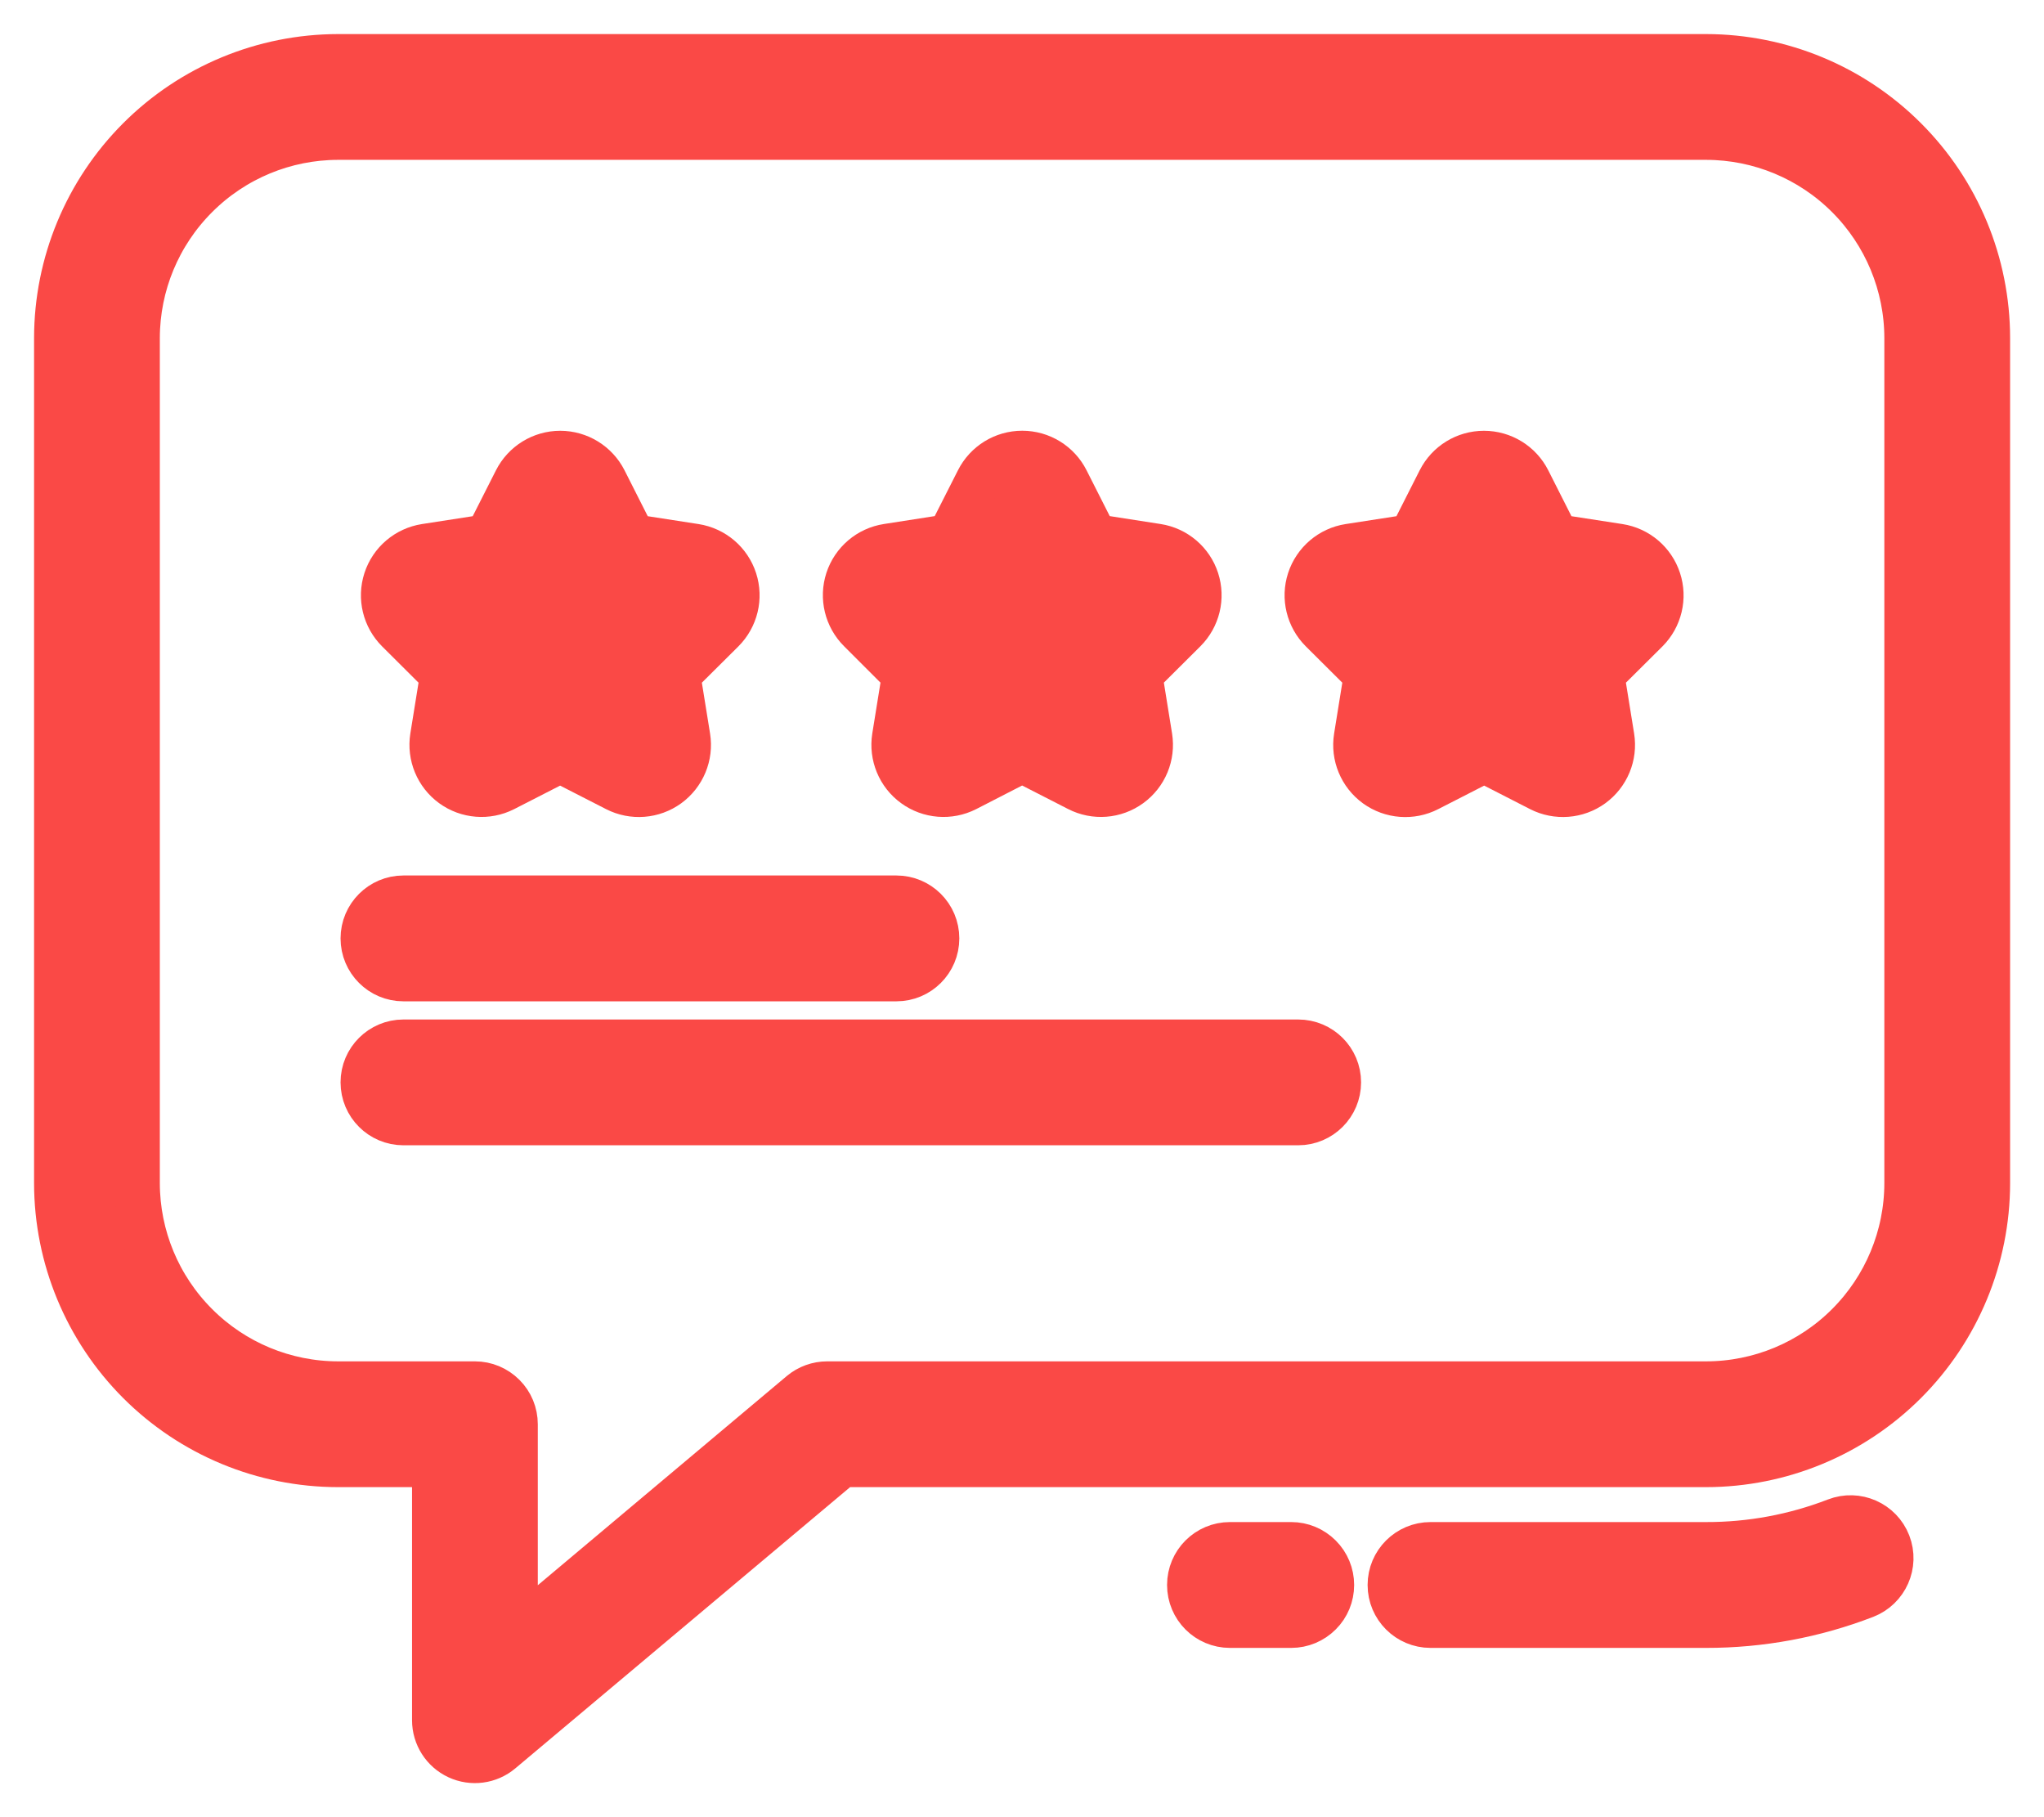
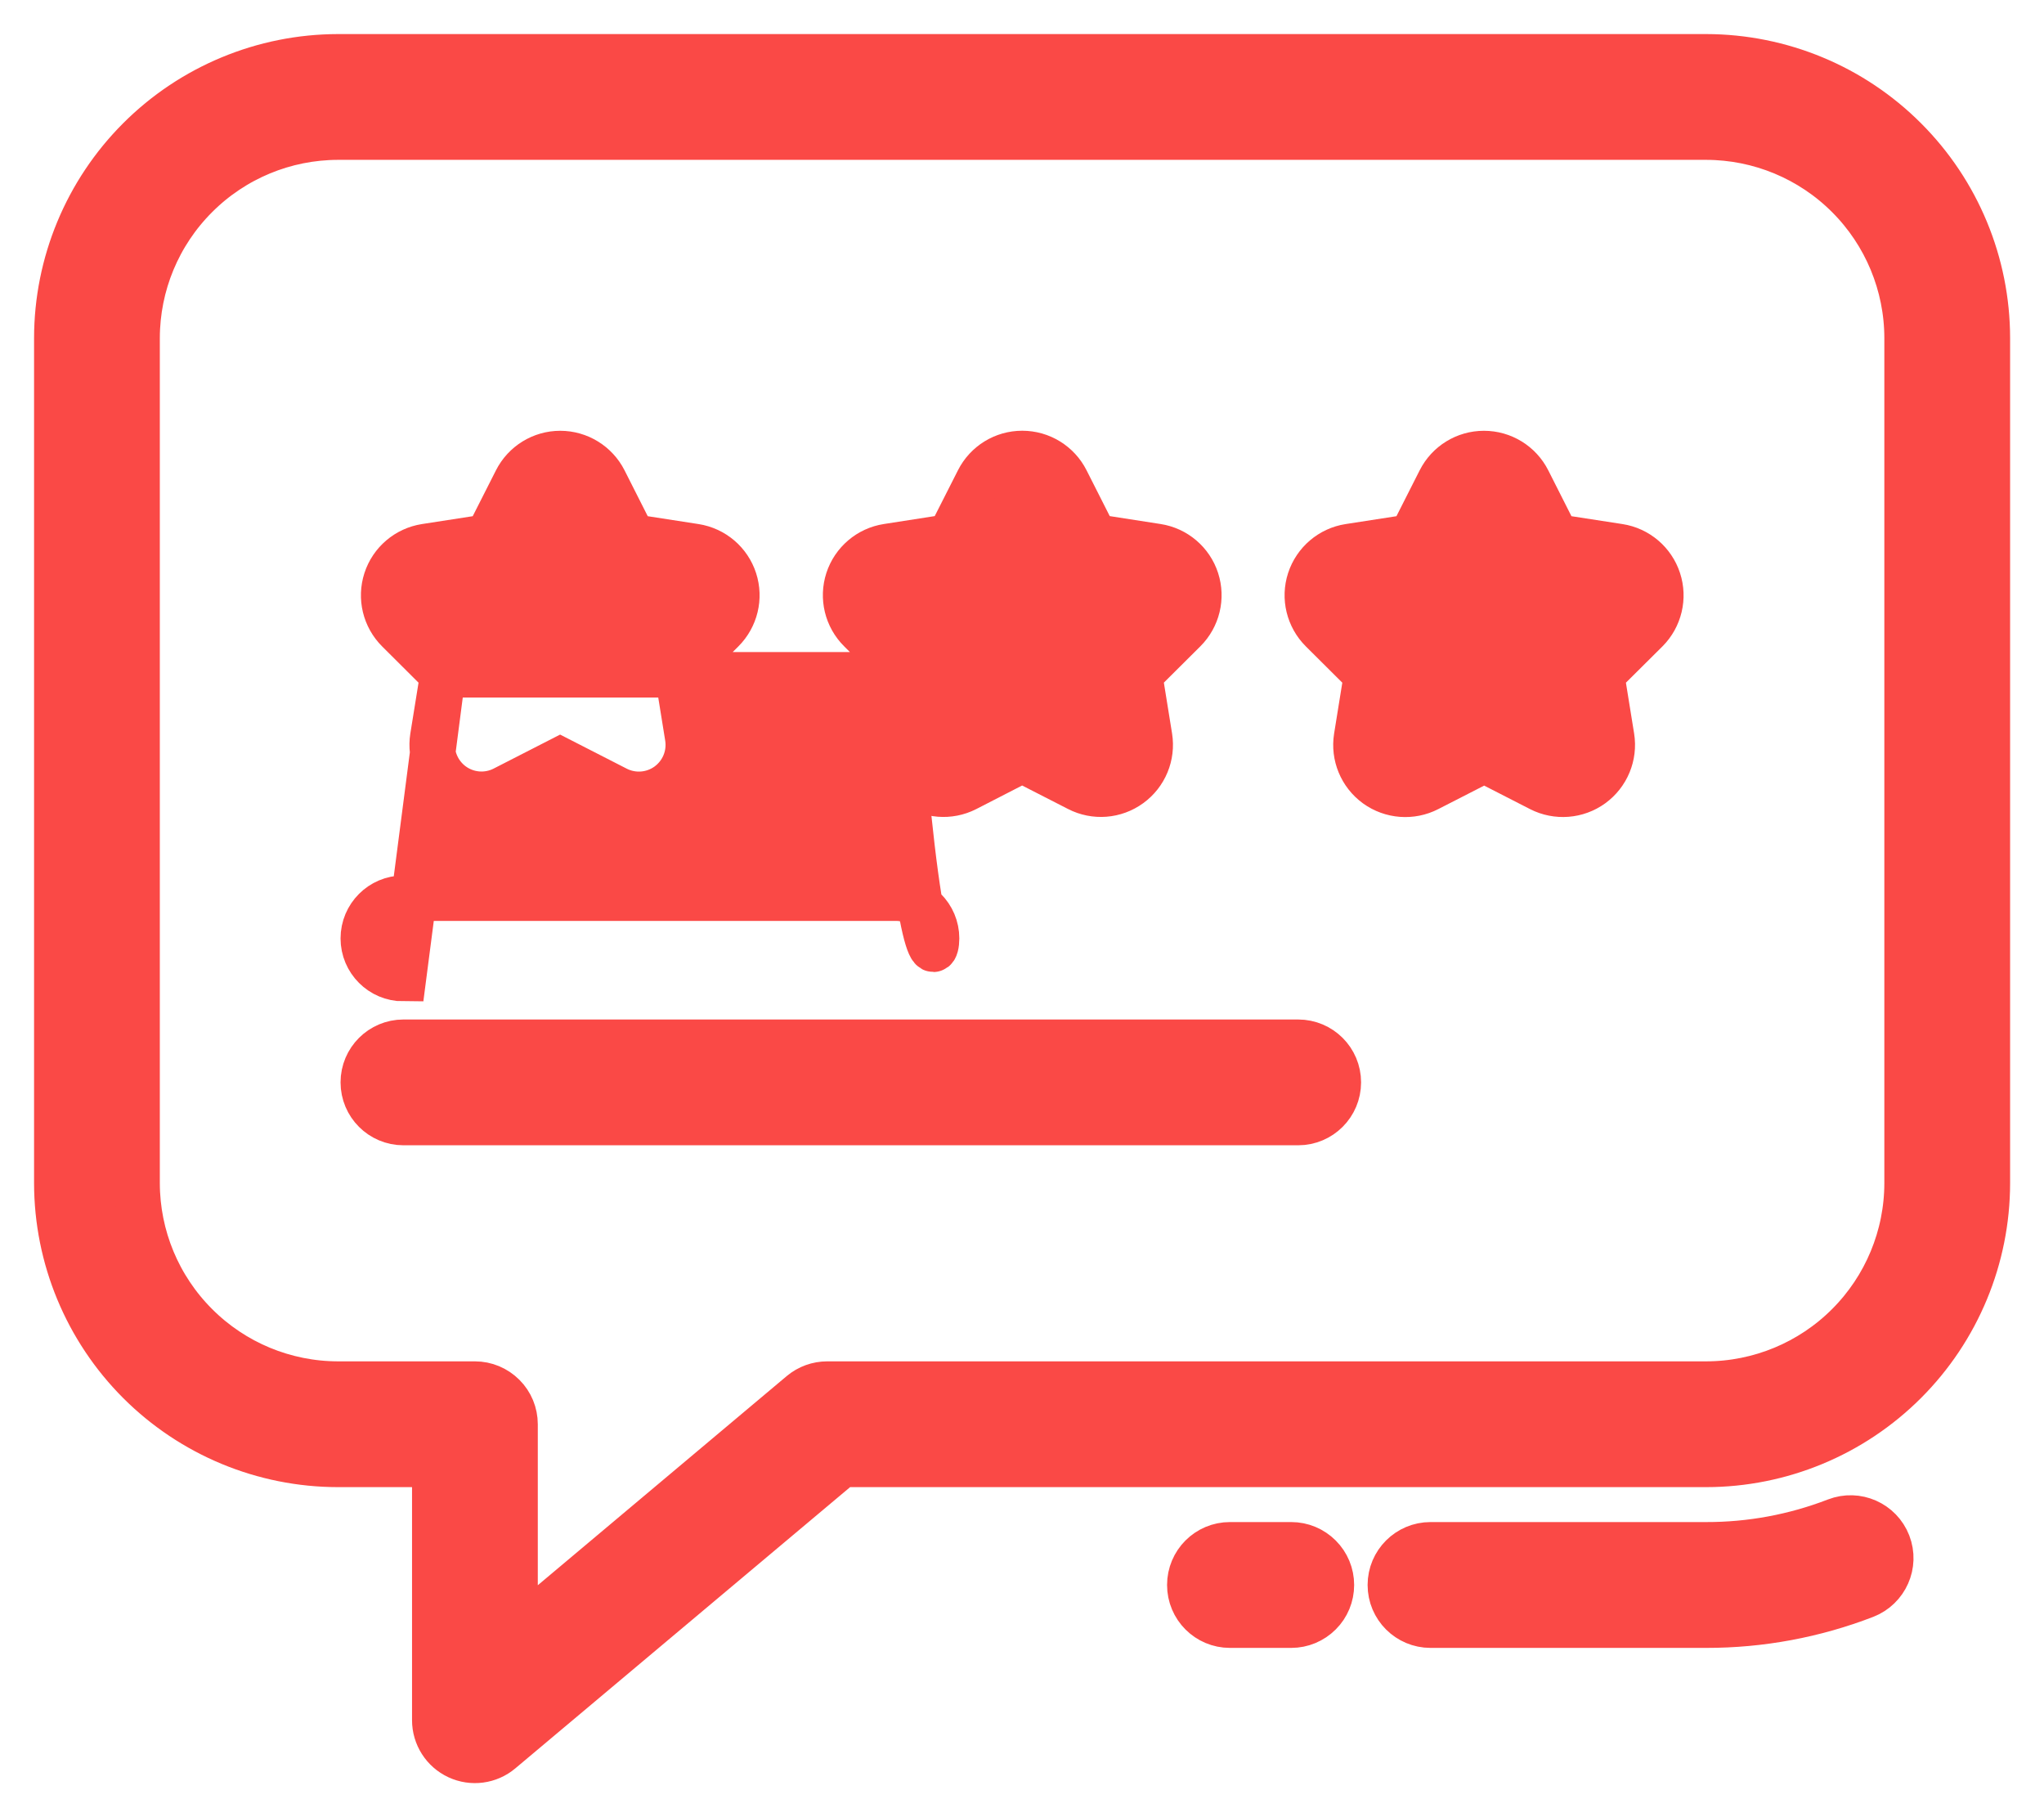
<svg xmlns="http://www.w3.org/2000/svg" width="36" height="32" viewBox="0 0 36 32" fill="none">
-   <path d="M23.45 27.911C23.45 28.099 23.376 28.279 23.243 28.411C23.11 28.544 22.93 28.619 22.743 28.619H21.662C21.271 28.619 20.955 28.302 20.955 27.911C20.955 27.52 21.271 27.203 21.662 27.203H22.743C22.93 27.203 23.11 27.278 23.243 27.411C23.376 27.544 23.45 27.723 23.45 27.911ZM32.337 26.779C31.607 27.061 30.832 27.205 30.049 27.203H25.195C24.804 27.203 24.487 27.52 24.487 27.911C24.487 28.302 24.804 28.619 25.195 28.619H30.05C31.008 28.62 31.956 28.444 32.849 28.099C33.213 27.957 33.395 27.548 33.254 27.183C33.112 26.818 32.702 26.638 32.337 26.779ZM35.003 5.953V20.835C35.002 22.148 34.48 23.407 33.551 24.336C32.623 25.264 31.364 25.787 30.05 25.788H14.827L8.819 30.834C8.609 31.011 8.315 31.05 8.066 30.934C7.816 30.818 7.657 30.567 7.657 30.292V25.788H5.953C4.64 25.787 3.381 25.265 2.452 24.336C1.524 23.407 1.001 22.148 1 20.835V5.953C1.001 4.64 1.524 3.381 2.452 2.453C3.381 1.524 4.64 1.002 5.953 1H30.05C31.364 1.002 32.623 1.524 33.551 2.453C34.48 3.381 35.002 4.64 35.003 5.953ZM33.588 5.953C33.587 5.015 33.214 4.116 32.551 3.453C31.888 2.789 30.988 2.416 30.05 2.415H5.953C5.015 2.416 4.116 2.789 3.453 3.453C2.789 4.116 2.416 5.015 2.415 5.953V20.835C2.416 21.773 2.789 22.672 3.453 23.335C4.116 23.999 5.015 24.372 5.953 24.373H8.365C8.553 24.373 8.732 24.448 8.865 24.581C8.998 24.713 9.072 24.893 9.072 25.081V28.774L14.114 24.538C14.242 24.431 14.403 24.373 14.569 24.373H30.05C30.988 24.372 31.888 23.999 32.551 23.335C33.214 22.672 33.587 21.773 33.588 20.835L33.588 5.953ZM15.935 11.883L15.758 12.98C15.707 13.303 15.841 13.628 16.106 13.82C16.37 14.012 16.72 14.04 17.011 13.892L18.002 13.383L18.993 13.89C19.284 14.04 19.635 14.013 19.9 13.82C20.165 13.628 20.3 13.303 20.248 12.979L20.071 11.882L20.859 11.098C21.091 10.867 21.174 10.525 21.073 10.213C20.972 9.901 20.703 9.673 20.379 9.623L19.281 9.452L18.78 8.462C18.632 8.169 18.332 7.985 18.004 7.985C17.676 7.985 17.377 8.169 17.229 8.462L16.727 9.452L15.629 9.623C15.305 9.673 15.037 9.901 14.935 10.213C14.834 10.525 14.917 10.867 15.15 11.098L15.935 11.883ZM28.514 9.624L27.413 9.454L26.912 8.463C26.764 8.17 26.464 7.986 26.136 7.986C25.808 7.986 25.509 8.17 25.361 8.463L24.859 9.454L23.761 9.624C23.437 9.674 23.169 9.903 23.067 10.215C22.966 10.526 23.049 10.868 23.282 11.1L24.069 11.883L23.892 12.981C23.84 13.305 23.975 13.63 24.24 13.823C24.506 14.015 24.858 14.042 25.149 13.892L26.14 13.385L27.13 13.892C27.422 14.041 27.773 14.014 28.038 13.822C28.303 13.629 28.438 13.304 28.386 12.98L28.209 11.883L28.997 11.1C29.229 10.868 29.311 10.525 29.209 10.214C29.107 9.902 28.839 9.674 28.514 9.624ZM7.799 11.883L7.622 12.98C7.571 13.303 7.705 13.627 7.969 13.82C8.233 14.012 8.583 14.04 8.874 13.892L9.865 13.385L10.856 13.892C11.147 14.041 11.498 14.014 11.763 13.822C12.028 13.629 12.163 13.304 12.111 12.98L11.934 11.883L12.722 11.1C12.954 10.868 13.037 10.527 12.936 10.215C12.835 9.903 12.567 9.675 12.242 9.624L11.144 9.454L10.643 8.463C10.495 8.171 10.195 7.986 9.867 7.986C9.539 7.986 9.24 8.171 9.092 8.463L8.59 9.454L7.492 9.624C7.168 9.675 6.9 9.903 6.799 10.215C6.698 10.527 6.781 10.869 7.013 11.1L7.799 11.883ZM7.105 17.233H15.788C16.179 17.233 16.496 16.916 16.496 16.525C16.496 16.134 16.179 15.817 15.788 15.817H7.105C6.715 15.817 6.398 16.134 6.398 16.525C6.398 16.916 6.715 17.233 7.105 17.233ZM22.862 18.353H7.105C6.715 18.353 6.398 18.669 6.398 19.06C6.398 19.451 6.715 19.768 7.105 19.768H22.864C23.255 19.768 23.572 19.451 23.572 19.06C23.572 18.669 23.255 18.353 22.864 18.353H22.862Z" fill="#FA4946" stroke="#FA4946" stroke-width="0.8" />
+   <path d="M23.45 27.911C23.45 28.099 23.376 28.279 23.243 28.411C23.11 28.544 22.93 28.619 22.743 28.619H21.662C21.271 28.619 20.955 28.302 20.955 27.911C20.955 27.52 21.271 27.203 21.662 27.203H22.743C22.93 27.203 23.11 27.278 23.243 27.411C23.376 27.544 23.45 27.723 23.45 27.911ZM32.337 26.779C31.607 27.061 30.832 27.205 30.049 27.203H25.195C24.804 27.203 24.487 27.52 24.487 27.911C24.487 28.302 24.804 28.619 25.195 28.619H30.05C31.008 28.62 31.956 28.444 32.849 28.099C33.213 27.957 33.395 27.548 33.254 27.183C33.112 26.818 32.702 26.638 32.337 26.779ZM35.003 5.953V20.835C35.002 22.148 34.48 23.407 33.551 24.336C32.623 25.264 31.364 25.787 30.05 25.788H14.827L8.819 30.834C8.609 31.011 8.315 31.05 8.066 30.934C7.816 30.818 7.657 30.567 7.657 30.292V25.788H5.953C4.64 25.787 3.381 25.265 2.452 24.336C1.524 23.407 1.001 22.148 1 20.835V5.953C1.001 4.64 1.524 3.381 2.452 2.453C3.381 1.524 4.64 1.002 5.953 1H30.05C31.364 1.002 32.623 1.524 33.551 2.453C34.48 3.381 35.002 4.64 35.003 5.953ZM33.588 5.953C33.587 5.015 33.214 4.116 32.551 3.453C31.888 2.789 30.988 2.416 30.05 2.415H5.953C5.015 2.416 4.116 2.789 3.453 3.453C2.789 4.116 2.416 5.015 2.415 5.953V20.835C2.416 21.773 2.789 22.672 3.453 23.335C4.116 23.999 5.015 24.372 5.953 24.373H8.365C8.553 24.373 8.732 24.448 8.865 24.581C8.998 24.713 9.072 24.893 9.072 25.081V28.774L14.114 24.538C14.242 24.431 14.403 24.373 14.569 24.373H30.05C30.988 24.372 31.888 23.999 32.551 23.335C33.214 22.672 33.587 21.773 33.588 20.835L33.588 5.953ZM15.935 11.883L15.758 12.98C15.707 13.303 15.841 13.628 16.106 13.82C16.37 14.012 16.72 14.04 17.011 13.892L18.002 13.383L18.993 13.89C19.284 14.04 19.635 14.013 19.9 13.82C20.165 13.628 20.3 13.303 20.248 12.979L20.071 11.882L20.859 11.098C21.091 10.867 21.174 10.525 21.073 10.213C20.972 9.901 20.703 9.673 20.379 9.623L19.281 9.452L18.78 8.462C18.632 8.169 18.332 7.985 18.004 7.985C17.676 7.985 17.377 8.169 17.229 8.462L16.727 9.452L15.629 9.623C15.305 9.673 15.037 9.901 14.935 10.213C14.834 10.525 14.917 10.867 15.15 11.098L15.935 11.883ZM28.514 9.624L27.413 9.454L26.912 8.463C26.764 8.17 26.464 7.986 26.136 7.986C25.808 7.986 25.509 8.17 25.361 8.463L24.859 9.454L23.761 9.624C23.437 9.674 23.169 9.903 23.067 10.215C22.966 10.526 23.049 10.868 23.282 11.1L24.069 11.883L23.892 12.981C23.84 13.305 23.975 13.63 24.24 13.823C24.506 14.015 24.858 14.042 25.149 13.892L26.14 13.385L27.13 13.892C27.422 14.041 27.773 14.014 28.038 13.822C28.303 13.629 28.438 13.304 28.386 12.98L28.209 11.883L28.997 11.1C29.229 10.868 29.311 10.525 29.209 10.214C29.107 9.902 28.839 9.674 28.514 9.624ZM7.799 11.883L7.622 12.98C7.571 13.303 7.705 13.627 7.969 13.82C8.233 14.012 8.583 14.04 8.874 13.892L9.865 13.385L10.856 13.892C11.147 14.041 11.498 14.014 11.763 13.822C12.028 13.629 12.163 13.304 12.111 12.98L11.934 11.883L12.722 11.1C12.954 10.868 13.037 10.527 12.936 10.215C12.835 9.903 12.567 9.675 12.242 9.624L11.144 9.454L10.643 8.463C10.495 8.171 10.195 7.986 9.867 7.986C9.539 7.986 9.24 8.171 9.092 8.463L8.59 9.454L7.492 9.624C7.168 9.675 6.9 9.903 6.799 10.215C6.698 10.527 6.781 10.869 7.013 11.1L7.799 11.883ZH15.788C16.179 17.233 16.496 16.916 16.496 16.525C16.496 16.134 16.179 15.817 15.788 15.817H7.105C6.715 15.817 6.398 16.134 6.398 16.525C6.398 16.916 6.715 17.233 7.105 17.233ZM22.862 18.353H7.105C6.715 18.353 6.398 18.669 6.398 19.06C6.398 19.451 6.715 19.768 7.105 19.768H22.864C23.255 19.768 23.572 19.451 23.572 19.06C23.572 18.669 23.255 18.353 22.864 18.353H22.862Z" fill="#FA4946" stroke="#FA4946" stroke-width="0.8" />
</svg>